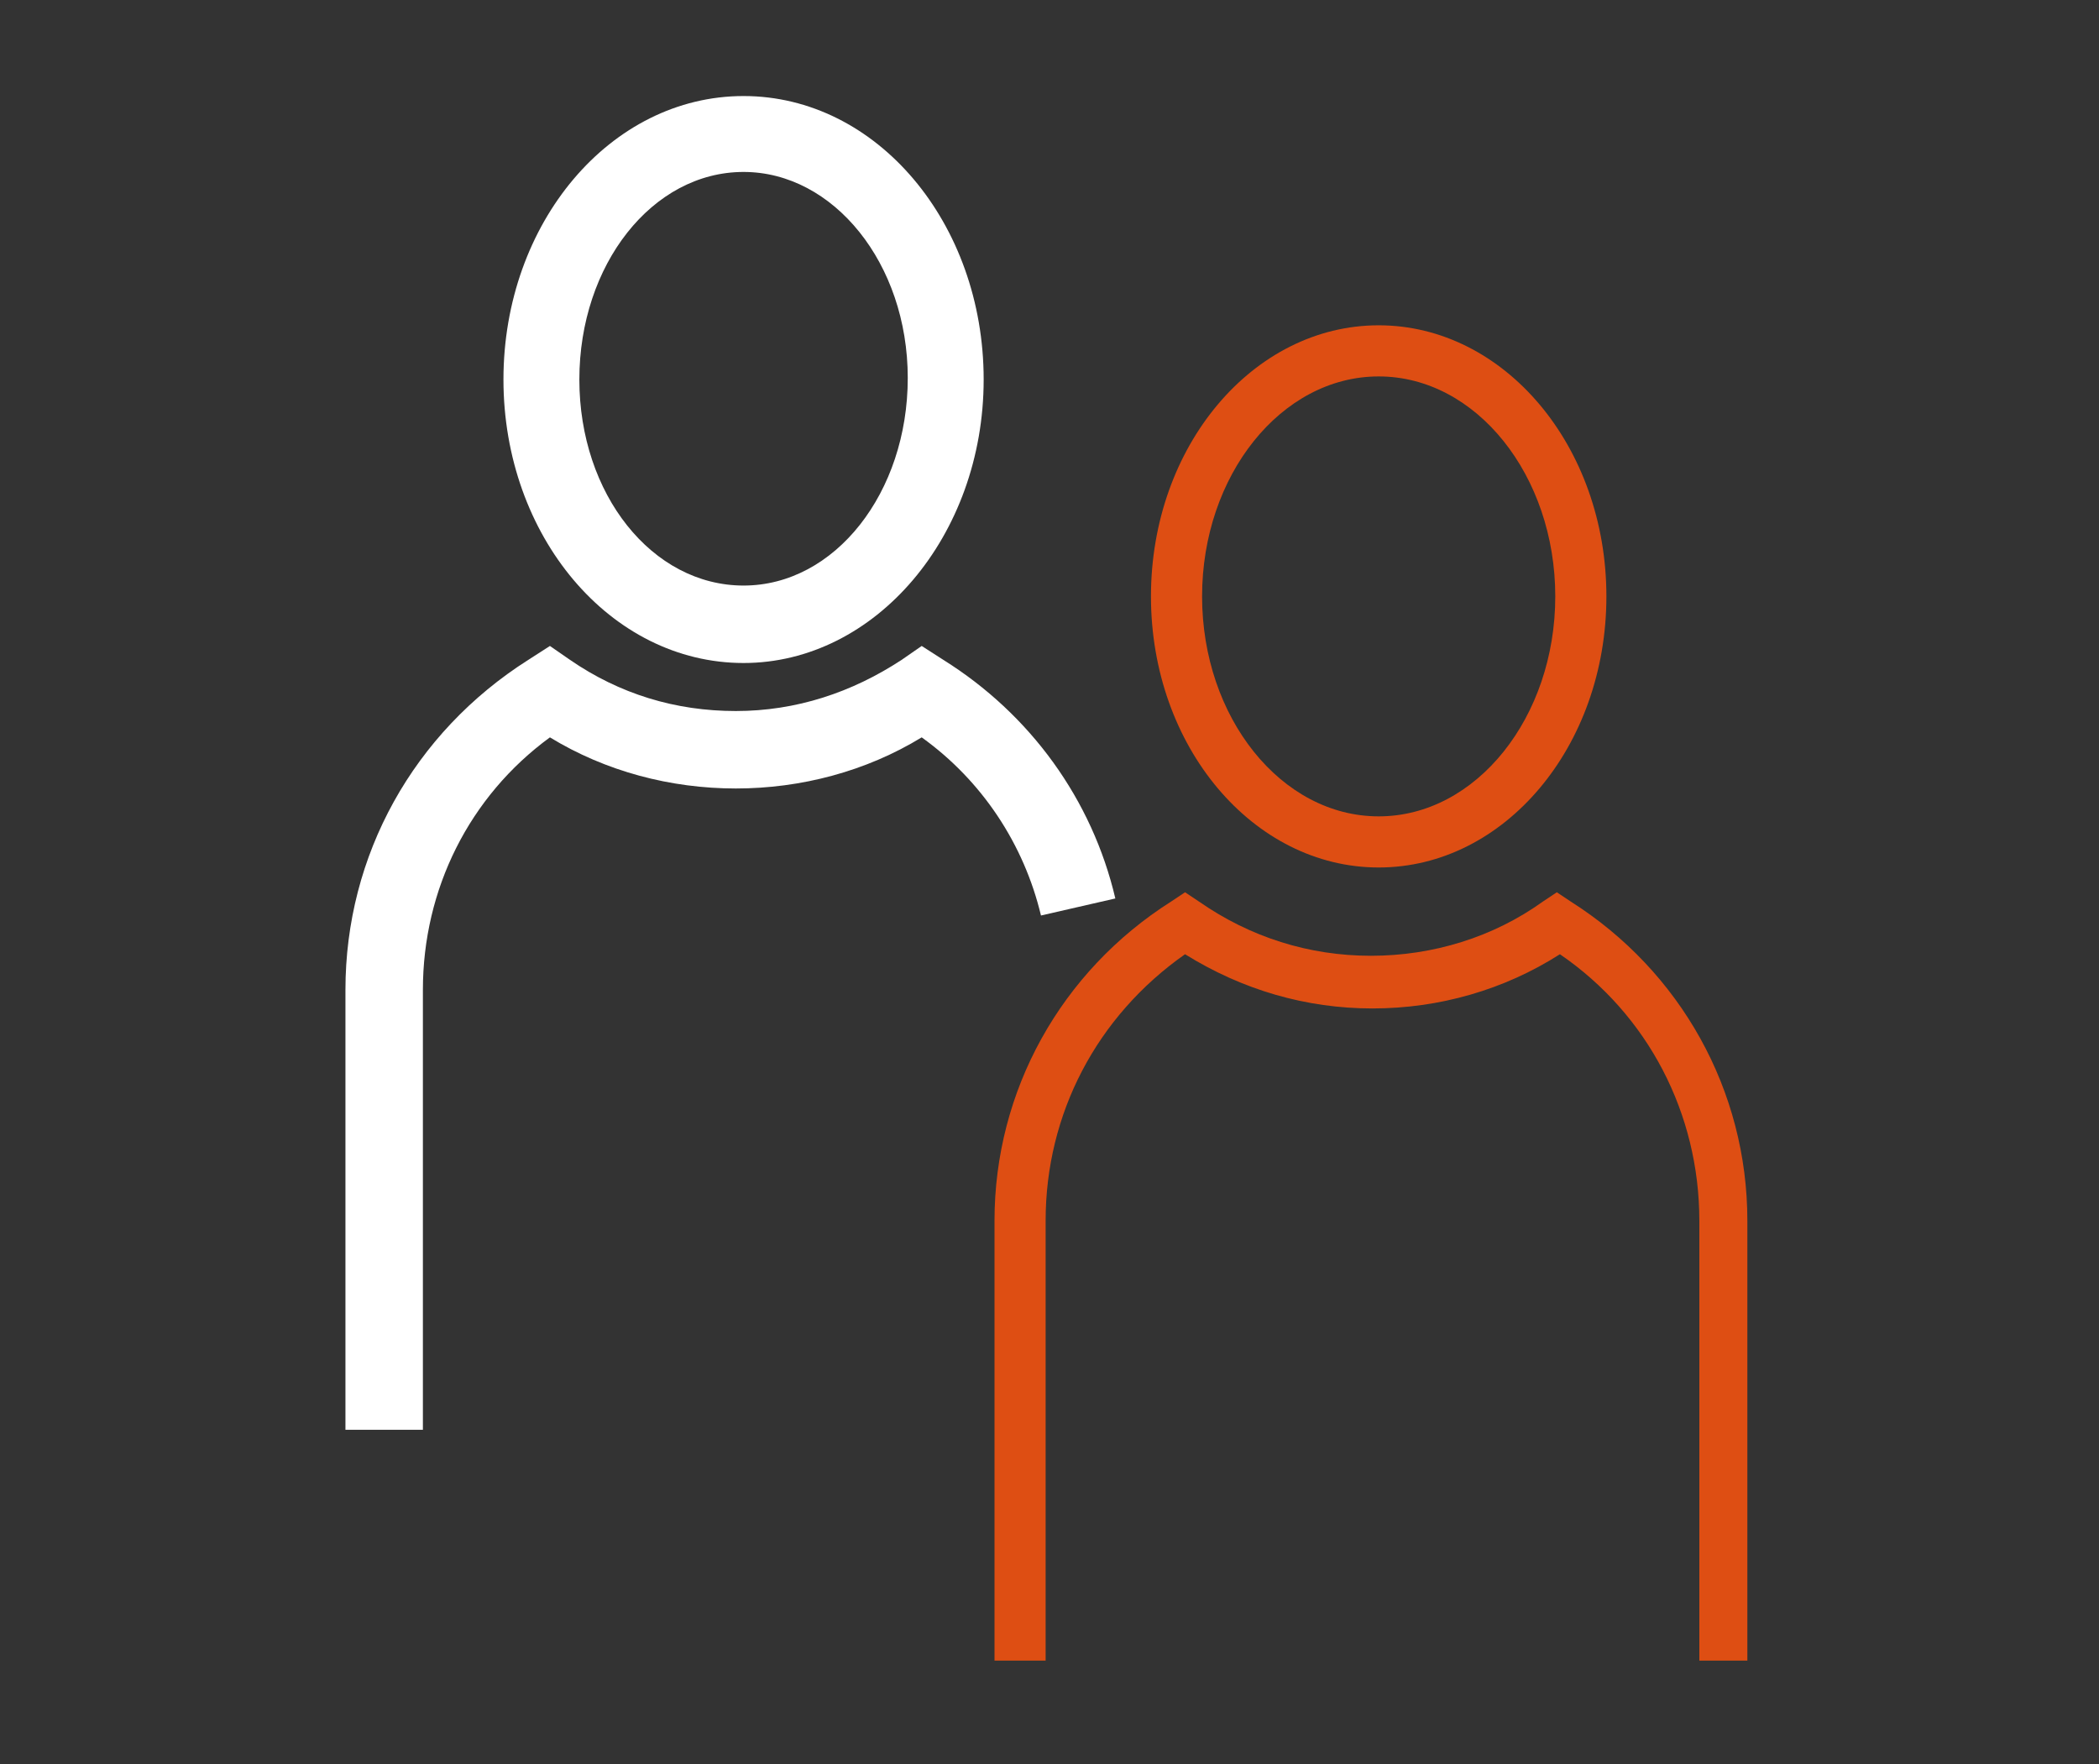
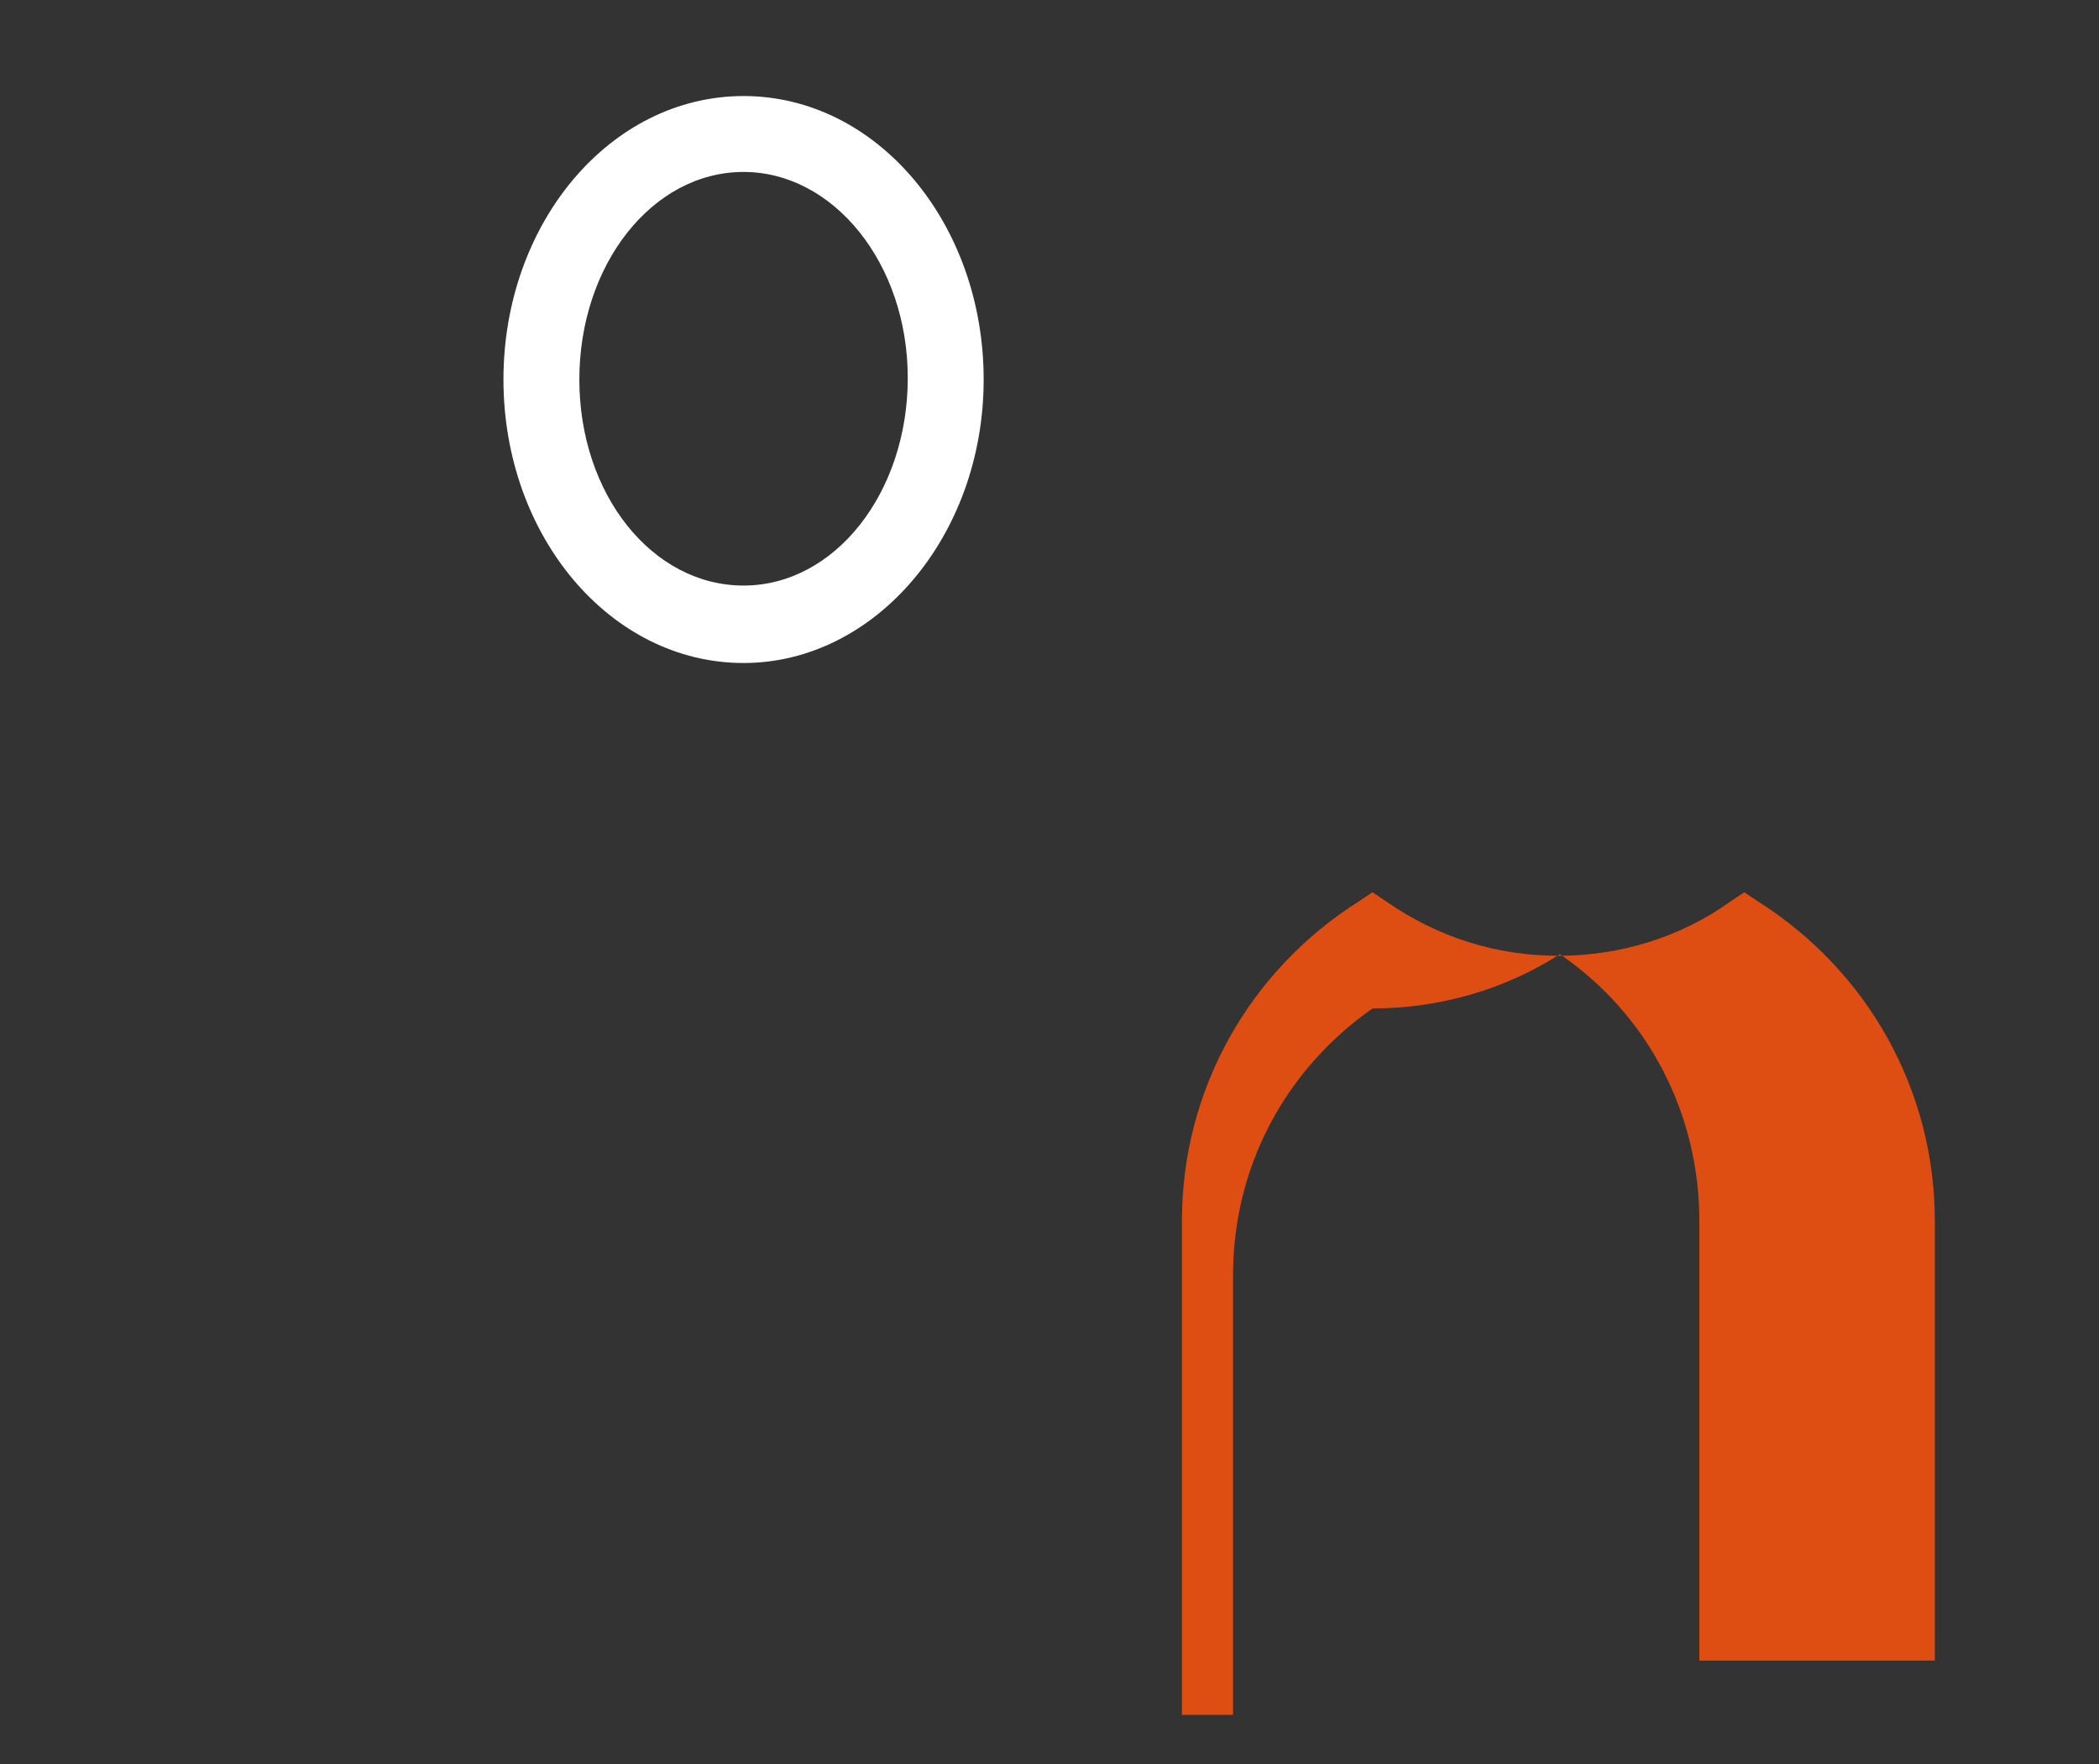
<svg xmlns="http://www.w3.org/2000/svg" version="1.1" id="Ebene_1" x="0px" y="0px" viewBox="0 0 135.5 113.9" style="enable-background:new 0 0 135.5 113.9;" xml:space="preserve">
  <rect x="0" y="0" width="135.5" height="113.9" fill="#333333" stroke="none" />
  <style type="text/css">
	.st0{fill:#FFFFFF;}
	.st1{fill:#DE4E13;}
</style>
  <g>
    <g>
-       <path class="st0" d="M27.2,92.3h-4.9V63.9c0-8.7,4.4-16.6,11.8-21.3l1.4-0.9l1.3,0.9c3.2,2.2,6.8,3.3,10.7,3.3s7.5-1.2,10.7-3.3    l1.3-0.9l1.4,0.9c5.6,3.5,9.6,9,11.1,15.4l-4.8,1.1c-1.1-4.6-3.8-8.7-7.7-11.5c-3.6,2.2-7.8,3.3-12,3.3s-8.4-1.1-12-3.3    c-5.2,3.8-8.2,9.8-8.2,16.3V92.3z" />
-     </g>
+       </g>
    <g>
-       <path class="st1" d="M113,107.2h-3.3V78.8c0-6.9-3.3-13.3-9-17.2c-3.6,2.3-7.8,3.5-12.1,3.5c-4.3,0-8.4-1.2-12.1-3.5    c-5.7,4-9,10.3-9,17.2v28.4h-3.3V78.8c0-8.4,4.3-16.1,11.4-20.6l0.9-0.6l0.9,0.6c3.3,2.3,7.1,3.5,11.1,3.5s7.9-1.2,11.1-3.5    l0.9-0.6l0.9,0.6c7.1,4.5,11.4,12.2,11.4,20.6V107.2z" />
+       <path class="st1" d="M113,107.2h-3.3V78.8c0-6.9-3.3-13.3-9-17.2c-3.6,2.3-7.8,3.5-12.1,3.5c-5.7,4-9,10.3-9,17.2v28.4h-3.3V78.8c0-8.4,4.3-16.1,11.4-20.6l0.9-0.6l0.9,0.6c3.3,2.3,7.1,3.5,11.1,3.5s7.9-1.2,11.1-3.5    l0.9-0.6l0.9,0.6c7.1,4.5,11.4,12.2,11.4,20.6V107.2z" />
    </g>
    <g>
      <g>
        <path class="st0" d="M48,42.8c-8.6,0-15.5-8.2-15.5-18.3S39.4,6.2,48,6.2s15.5,8.2,15.5,18.3S56.5,42.8,48,42.8z M48,11.1     c-5.9,0-10.6,6-10.6,13.4S42.1,37.8,48,37.8s10.6-6,10.6-13.4S53.8,11.1,48,11.1z" />
      </g>
    </g>
    <g>
      <g>
-         <path class="st1" d="M89,56c-8.1,0-14.7-7.8-14.7-17.5S80.9,21,89,21c8.1,0,14.7,7.8,14.7,17.5S97.1,56,89,56z M89,24.3     c-6.3,0-11.4,6.4-11.4,14.2c0,7.8,5.1,14.2,11.4,14.2c6.3,0,11.4-6.4,11.4-14.2C100.4,30.7,95.3,24.3,89,24.3z" />
-       </g>
+         </g>
    </g>
  </g>
</svg>